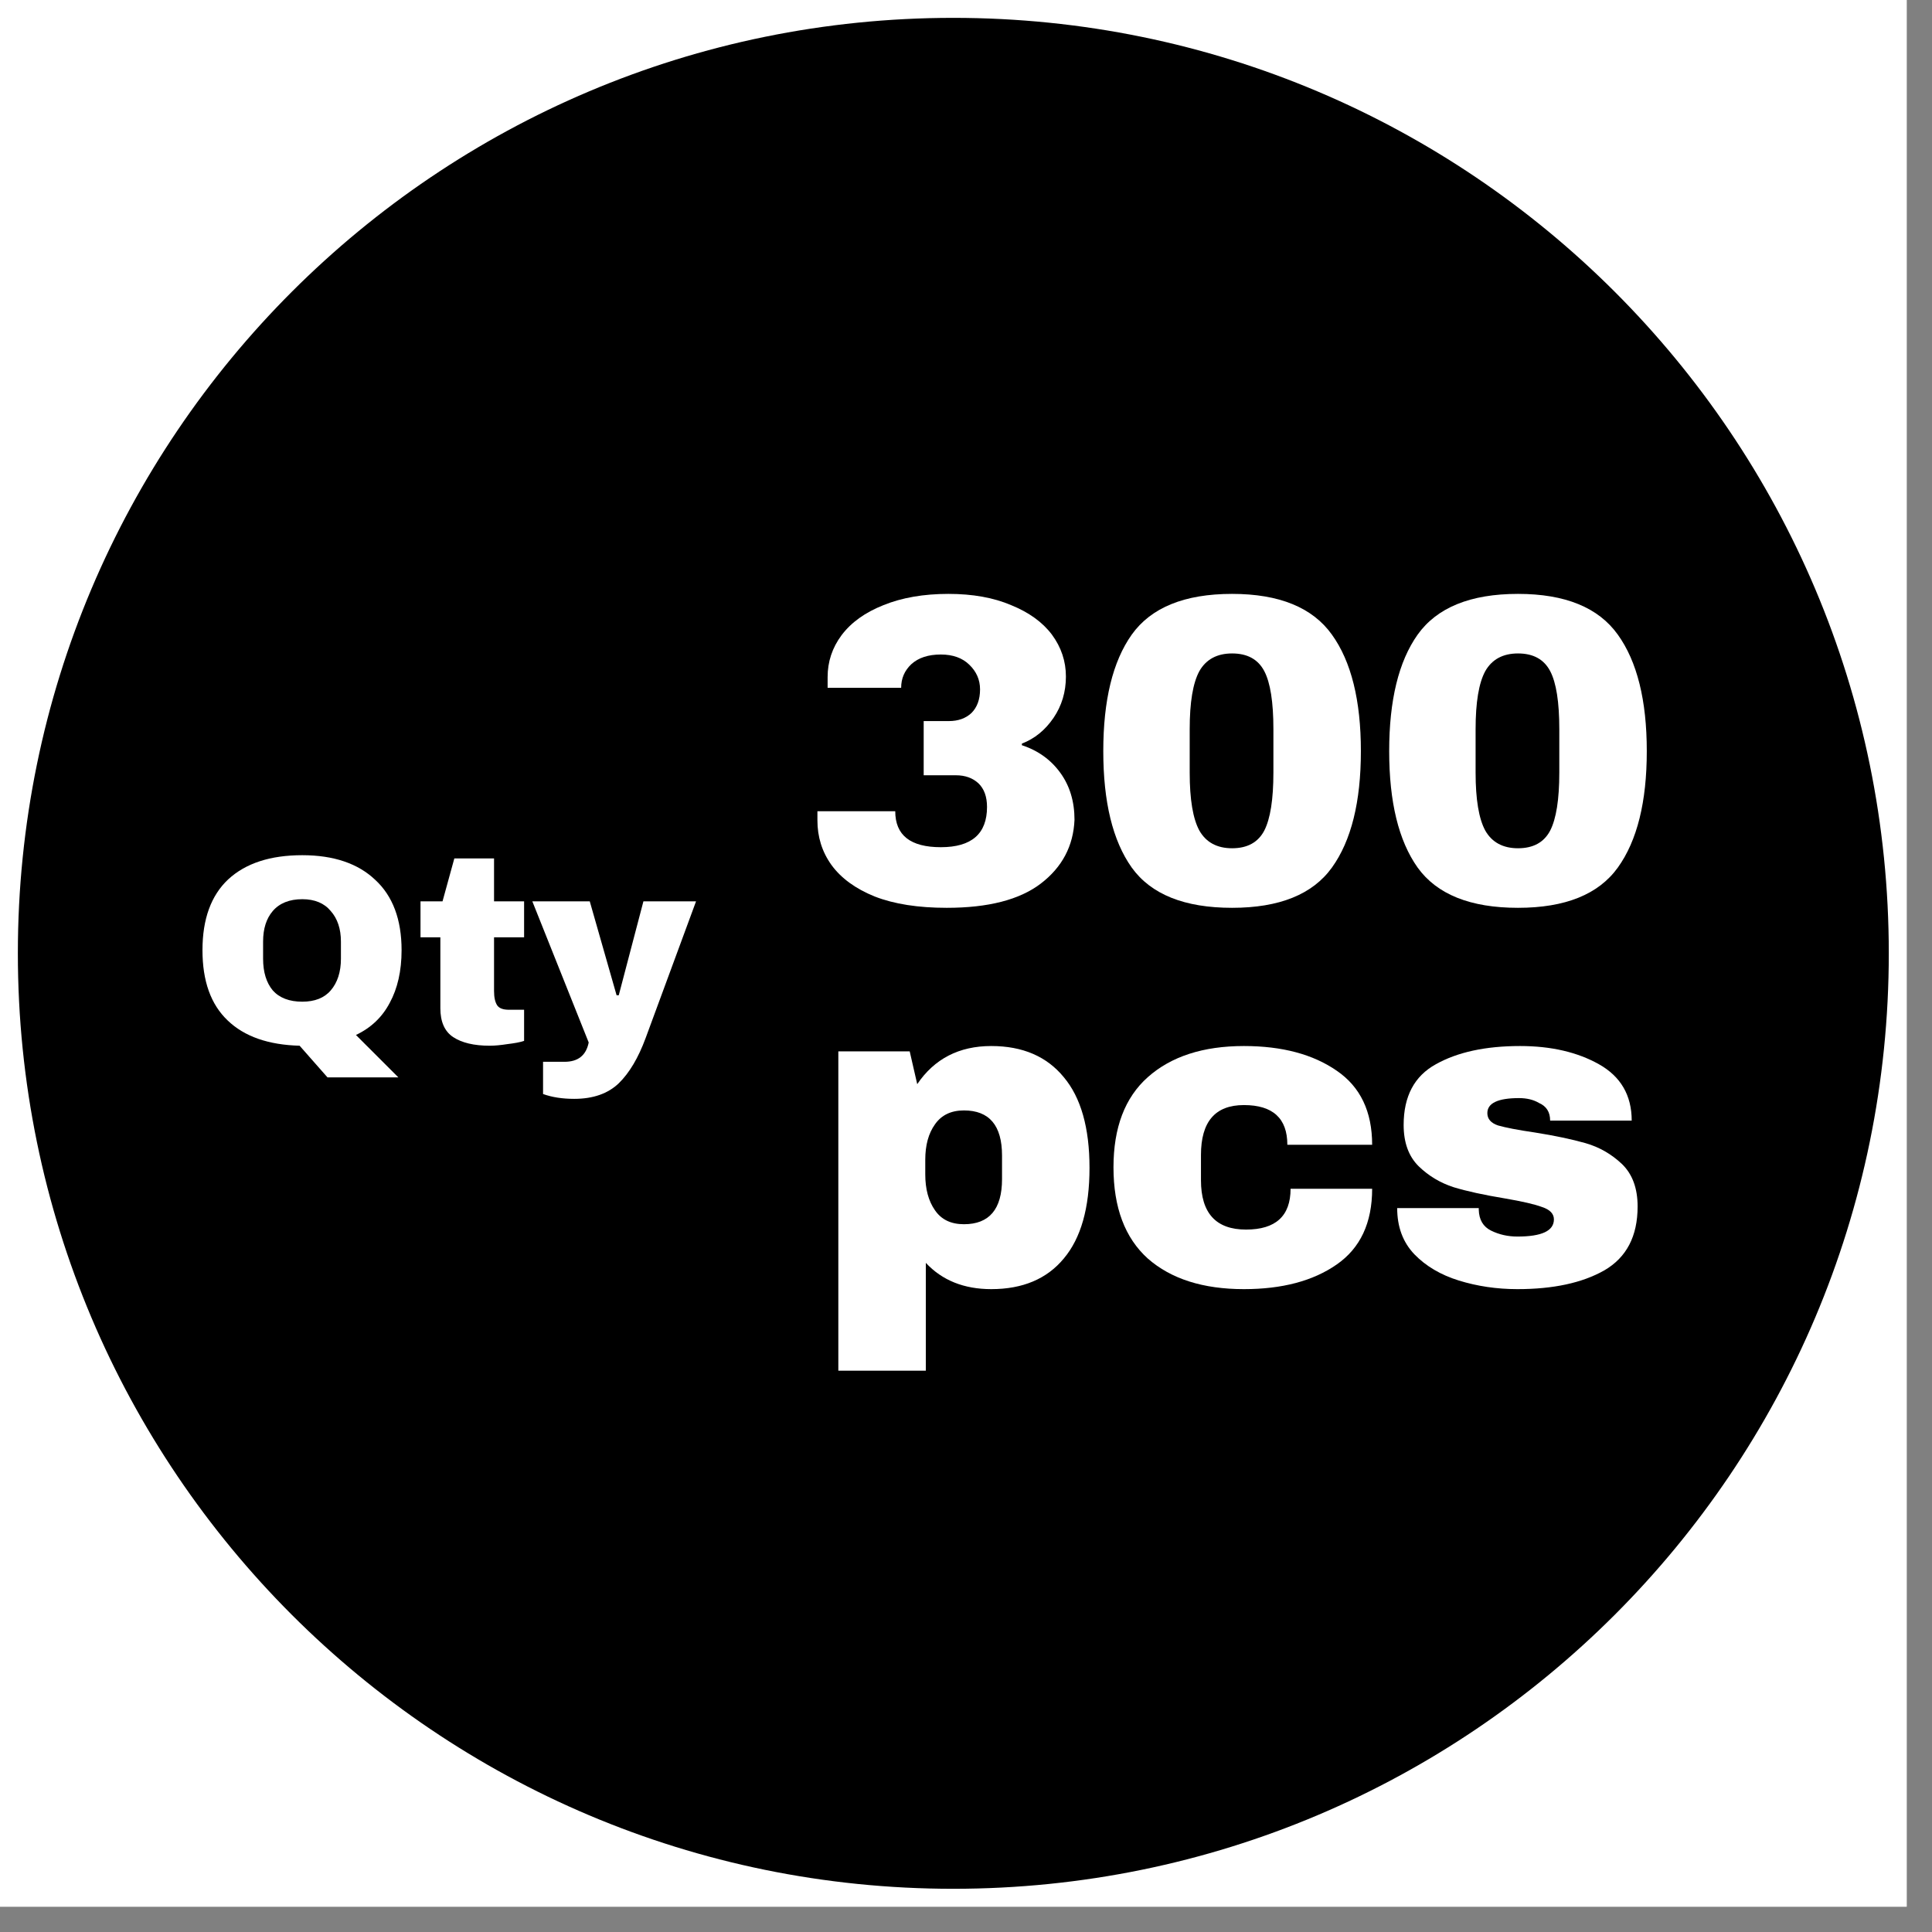
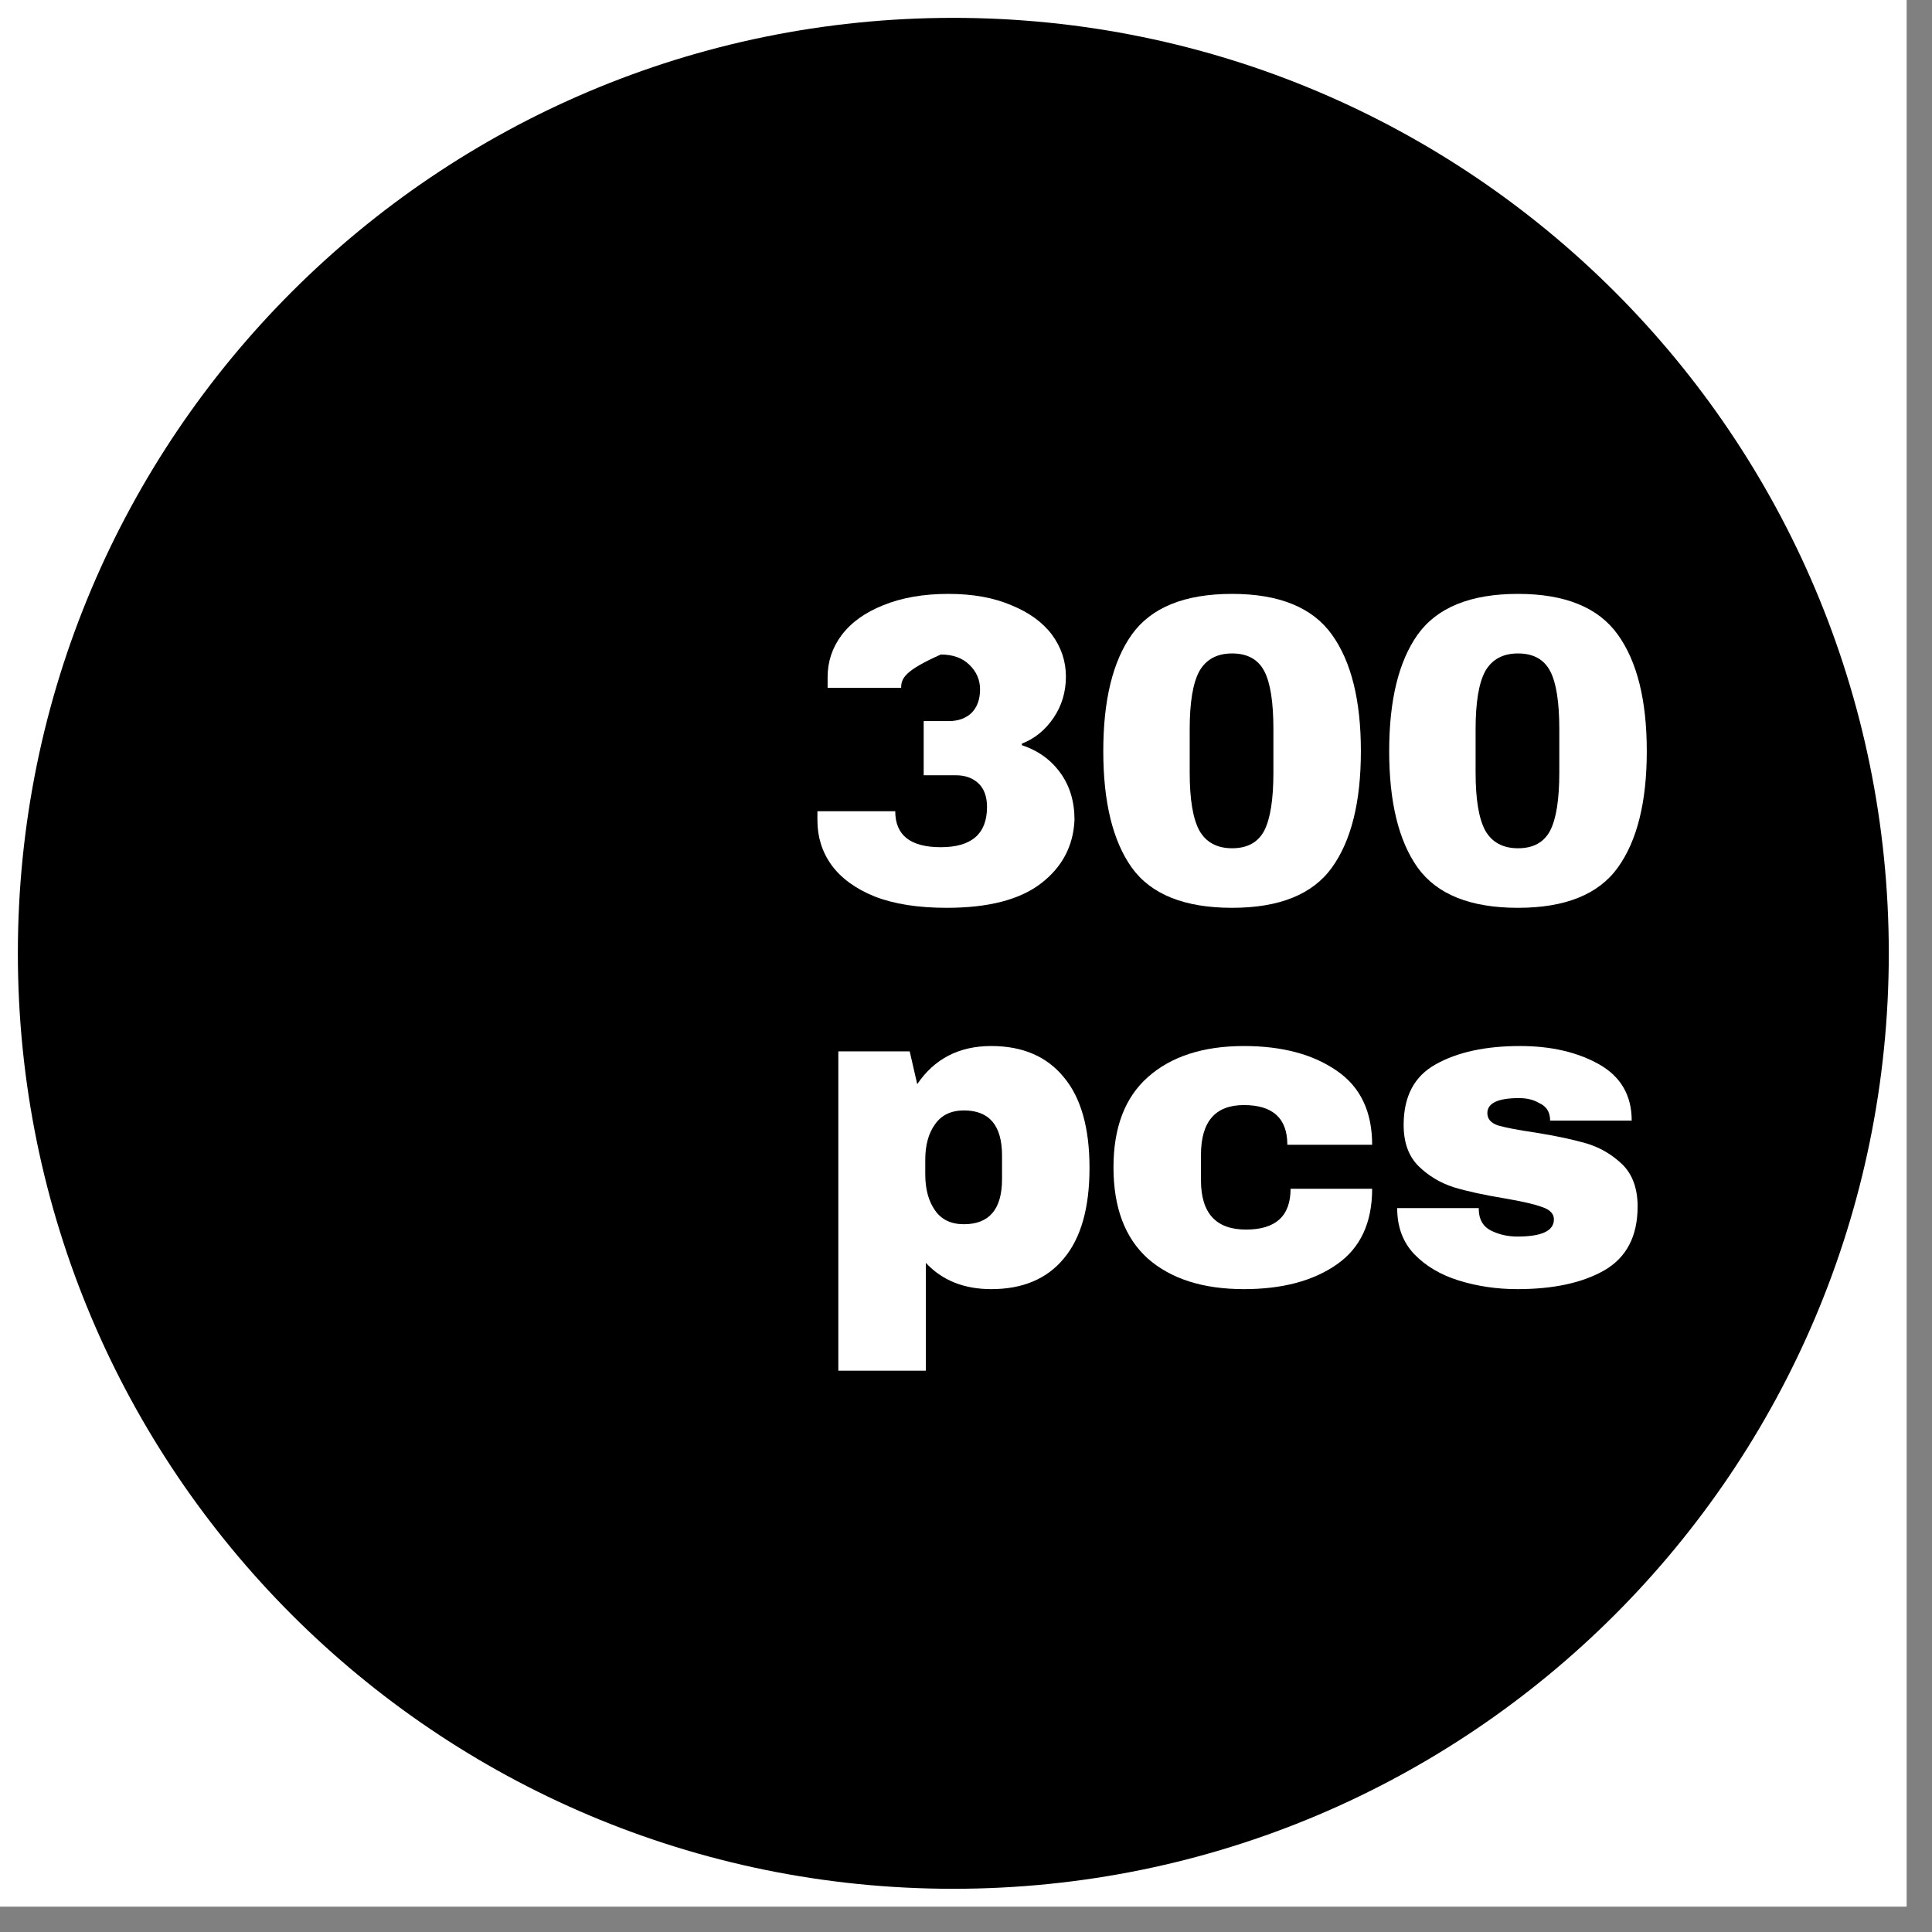
<svg xmlns="http://www.w3.org/2000/svg" width="75" zoomAndPan="magnify" viewBox="0 0 56.25 56.25" height="75" preserveAspectRatio="xMidYMid meet" version="1.0">
  <rect x="0" y="0" width="56.25" height="56.25" fill="#808080" stroke="none" />
  <defs>
    <g />
    <clipPath id="baa951786d">
      <path d="M 0 0 L 55.512 0 L 55.512 55.512 L 0 55.512 Z M 0 0 " clip-rule="nonzero" />
    </clipPath>
    <clipPath id="2fc7c64a7d">
      <path d="M 0.52 0.52 L 54.992 0.52 L 54.992 54.992 L 0.52 54.992 Z M 0.52 0.52 " clip-rule="nonzero" />
    </clipPath>
    <clipPath id="05b629013c">
      <path d="M 27.754 0.52 C 12.711 0.52 0.52 12.711 0.52 27.754 C 0.52 42.797 12.711 54.992 27.754 54.992 C 42.797 54.992 54.992 42.797 54.992 27.754 C 54.992 12.711 42.797 0.52 27.754 0.52 Z M 27.754 0.52 " clip-rule="nonzero" />
    </clipPath>
  </defs>
  <g clip-path="url(#baa951786d)">
    <path fill="#ffffff" d="M 0 0 L 55.512 0 L 55.512 55.512 L 0 55.512 Z M 0 0 " fill-opacity="1" fill-rule="nonzero" />
-     <path fill="#ffffff" d="M 0 0 L 55.512 0 L 55.512 55.512 L 0 55.512 Z M 0 0 " fill-opacity="1" fill-rule="nonzero" />
  </g>
  <g clip-path="url(#2fc7c64a7d)">
    <g clip-path="url(#05b629013c)">
      <path fill="#000000" d="M 0.52 0.52 L 54.992 0.52 L 54.992 54.992 L 0.52 54.992 Z M 0.52 0.52 " fill-opacity="1" fill-rule="nonzero" />
    </g>
  </g>
  <g fill="#ffffff" fill-opacity="1">
    <g transform="translate(23.268, 26.275)">
      <g>
-         <path d="M 4.344 -8.984 C 5.051 -8.984 5.66 -8.875 6.172 -8.656 C 6.691 -8.445 7.086 -8.16 7.359 -7.797 C 7.629 -7.43 7.766 -7.023 7.766 -6.578 C 7.766 -6.129 7.645 -5.727 7.406 -5.375 C 7.164 -5.02 6.859 -4.77 6.484 -4.625 L 6.484 -4.578 C 6.961 -4.422 7.336 -4.148 7.609 -3.766 C 7.879 -3.391 8.016 -2.938 8.016 -2.406 C 7.984 -1.645 7.656 -1.023 7.031 -0.547 C 6.414 -0.078 5.504 0.156 4.297 0.156 C 3.461 0.156 2.766 0.047 2.203 -0.172 C 1.641 -0.398 1.219 -0.707 0.938 -1.094 C 0.664 -1.477 0.531 -1.91 0.531 -2.391 L 0.531 -2.656 L 2.797 -2.656 C 2.797 -1.957 3.238 -1.609 4.125 -1.609 C 5.02 -1.609 5.469 -2 5.469 -2.781 C 5.469 -3.082 5.383 -3.312 5.219 -3.469 C 5.051 -3.625 4.832 -3.703 4.562 -3.703 L 3.625 -3.703 L 3.625 -5.281 L 4.359 -5.281 C 4.629 -5.281 4.848 -5.359 5.016 -5.516 C 5.18 -5.68 5.266 -5.91 5.266 -6.203 C 5.266 -6.484 5.16 -6.723 4.953 -6.922 C 4.754 -7.117 4.477 -7.219 4.125 -7.219 C 3.758 -7.219 3.473 -7.125 3.266 -6.938 C 3.066 -6.75 2.969 -6.52 2.969 -6.25 L 0.828 -6.25 L 0.828 -6.562 C 0.828 -7.008 0.961 -7.414 1.234 -7.781 C 1.516 -8.156 1.922 -8.445 2.453 -8.656 C 2.992 -8.875 3.625 -8.984 4.344 -8.984 Z M 4.344 -8.984 " />
+         <path d="M 4.344 -8.984 C 5.051 -8.984 5.66 -8.875 6.172 -8.656 C 6.691 -8.445 7.086 -8.16 7.359 -7.797 C 7.629 -7.43 7.766 -7.023 7.766 -6.578 C 7.766 -6.129 7.645 -5.727 7.406 -5.375 C 7.164 -5.02 6.859 -4.77 6.484 -4.625 L 6.484 -4.578 C 6.961 -4.422 7.336 -4.148 7.609 -3.766 C 7.879 -3.391 8.016 -2.938 8.016 -2.406 C 7.984 -1.645 7.656 -1.023 7.031 -0.547 C 6.414 -0.078 5.504 0.156 4.297 0.156 C 3.461 0.156 2.766 0.047 2.203 -0.172 C 1.641 -0.398 1.219 -0.707 0.938 -1.094 C 0.664 -1.477 0.531 -1.91 0.531 -2.391 L 0.531 -2.656 L 2.797 -2.656 C 2.797 -1.957 3.238 -1.609 4.125 -1.609 C 5.02 -1.609 5.469 -2 5.469 -2.781 C 5.469 -3.082 5.383 -3.312 5.219 -3.469 C 5.051 -3.625 4.832 -3.703 4.562 -3.703 L 3.625 -3.703 L 3.625 -5.281 L 4.359 -5.281 C 4.629 -5.281 4.848 -5.359 5.016 -5.516 C 5.18 -5.68 5.266 -5.91 5.266 -6.203 C 5.266 -6.484 5.16 -6.723 4.953 -6.922 C 4.754 -7.117 4.477 -7.219 4.125 -7.219 C 3.066 -6.75 2.969 -6.52 2.969 -6.25 L 0.828 -6.25 L 0.828 -6.562 C 0.828 -7.008 0.961 -7.414 1.234 -7.781 C 1.516 -8.156 1.922 -8.445 2.453 -8.656 C 2.992 -8.875 3.625 -8.984 4.344 -8.984 Z M 4.344 -8.984 " />
      </g>
    </g>
  </g>
  <g fill="#ffffff" fill-opacity="1">
    <g transform="translate(31.591, 26.275)">
      <g>
        <path d="M 4.281 -8.984 C 5.656 -8.984 6.625 -8.586 7.188 -7.797 C 7.75 -7.016 8.031 -5.883 8.031 -4.406 C 8.031 -2.926 7.75 -1.797 7.188 -1.016 C 6.625 -0.234 5.656 0.156 4.281 0.156 C 2.895 0.156 1.922 -0.234 1.359 -1.016 C 0.805 -1.797 0.531 -2.926 0.531 -4.406 C 0.531 -5.883 0.805 -7.016 1.359 -7.797 C 1.922 -8.586 2.895 -8.984 4.281 -8.984 Z M 4.281 -7.25 C 3.844 -7.25 3.523 -7.078 3.328 -6.734 C 3.141 -6.391 3.047 -5.828 3.047 -5.047 L 3.047 -3.781 C 3.047 -3 3.141 -2.438 3.328 -2.094 C 3.523 -1.75 3.844 -1.578 4.281 -1.578 C 4.727 -1.578 5.039 -1.75 5.219 -2.094 C 5.395 -2.438 5.484 -3 5.484 -3.781 L 5.484 -5.047 C 5.484 -5.836 5.395 -6.398 5.219 -6.734 C 5.039 -7.078 4.727 -7.25 4.281 -7.25 Z M 4.281 -7.25 " />
      </g>
    </g>
  </g>
  <g fill="#ffffff" fill-opacity="1">
    <g transform="translate(39.915, 26.275)">
      <g>
        <path d="M 4.281 -8.984 C 5.656 -8.984 6.625 -8.586 7.188 -7.797 C 7.75 -7.016 8.031 -5.883 8.031 -4.406 C 8.031 -2.926 7.75 -1.797 7.188 -1.016 C 6.625 -0.234 5.656 0.156 4.281 0.156 C 2.895 0.156 1.922 -0.234 1.359 -1.016 C 0.805 -1.797 0.531 -2.926 0.531 -4.406 C 0.531 -5.883 0.805 -7.016 1.359 -7.797 C 1.922 -8.586 2.895 -8.984 4.281 -8.984 Z M 4.281 -7.25 C 3.844 -7.25 3.523 -7.078 3.328 -6.734 C 3.141 -6.391 3.047 -5.828 3.047 -5.047 L 3.047 -3.781 C 3.047 -3 3.141 -2.438 3.328 -2.094 C 3.523 -1.75 3.844 -1.578 4.281 -1.578 C 4.727 -1.578 5.039 -1.75 5.219 -2.094 C 5.395 -2.438 5.484 -3 5.484 -3.781 L 5.484 -5.047 C 5.484 -5.836 5.395 -6.398 5.219 -6.734 C 5.039 -7.078 4.727 -7.25 4.281 -7.25 Z M 4.281 -7.25 " />
      </g>
    </g>
  </g>
  <g fill="#ffffff" fill-opacity="1">
    <g transform="translate(23.627, 37.377)">
      <g>
        <path d="M 5.234 -6.922 C 6.148 -6.922 6.852 -6.617 7.344 -6.016 C 7.844 -5.422 8.094 -4.539 8.094 -3.375 C 8.094 -2.207 7.844 -1.328 7.344 -0.734 C 6.852 -0.141 6.148 0.156 5.234 0.156 C 4.441 0.156 3.805 -0.098 3.328 -0.609 L 3.328 2.531 L 0.781 2.531 L 0.781 -6.766 L 2.859 -6.766 L 3.078 -5.812 C 3.578 -6.551 4.297 -6.922 5.234 -6.922 Z M 4.438 -5.047 C 4.062 -5.047 3.781 -4.91 3.594 -4.641 C 3.406 -4.379 3.312 -4.035 3.312 -3.609 L 3.312 -3.188 C 3.312 -2.758 3.406 -2.41 3.594 -2.141 C 3.781 -1.867 4.062 -1.734 4.438 -1.734 C 5.176 -1.734 5.547 -2.172 5.547 -3.047 L 5.547 -3.734 C 5.547 -4.609 5.176 -5.047 4.438 -5.047 Z M 4.438 -5.047 " />
      </g>
    </g>
  </g>
  <g fill="#ffffff" fill-opacity="1">
    <g transform="translate(31.95, 37.377)">
      <g>
        <path d="M 4.266 -6.922 C 5.379 -6.922 6.281 -6.68 6.969 -6.203 C 7.656 -5.734 8 -5.016 8 -4.047 L 5.531 -4.047 C 5.531 -4.816 5.109 -5.203 4.266 -5.203 C 3.43 -5.203 3.016 -4.719 3.016 -3.75 L 3.016 -3.016 C 3.016 -2.055 3.453 -1.578 4.328 -1.578 C 5.191 -1.578 5.625 -1.973 5.625 -2.766 L 8 -2.766 C 8 -1.773 7.656 -1.039 6.969 -0.562 C 6.281 -0.082 5.379 0.156 4.266 0.156 C 3.078 0.156 2.145 -0.141 1.469 -0.734 C 0.801 -1.336 0.469 -2.223 0.469 -3.391 C 0.469 -4.547 0.801 -5.422 1.469 -6.016 C 2.145 -6.617 3.078 -6.922 4.266 -6.922 Z M 4.266 -6.922 " />
      </g>
    </g>
  </g>
  <g fill="#ffffff" fill-opacity="1">
    <g transform="translate(40.273, 37.377)">
      <g>
        <path d="M 3.984 -6.922 C 4.891 -6.922 5.656 -6.742 6.281 -6.391 C 6.914 -6.035 7.234 -5.488 7.234 -4.75 L 4.859 -4.75 C 4.859 -5 4.75 -5.172 4.531 -5.266 C 4.375 -5.359 4.18 -5.406 3.953 -5.406 C 3.336 -5.406 3.031 -5.258 3.031 -4.969 C 3.031 -4.801 3.133 -4.68 3.344 -4.609 C 3.562 -4.547 3.914 -4.477 4.406 -4.406 C 5 -4.312 5.492 -4.207 5.891 -4.094 C 6.297 -3.977 6.648 -3.773 6.953 -3.484 C 7.254 -3.191 7.406 -2.781 7.406 -2.25 C 7.406 -1.383 7.082 -0.766 6.438 -0.391 C 5.789 -0.023 4.945 0.156 3.906 0.156 C 3.301 0.156 2.734 0.07 2.203 -0.094 C 1.672 -0.258 1.238 -0.516 0.906 -0.859 C 0.57 -1.211 0.406 -1.66 0.406 -2.203 L 2.781 -2.203 L 2.781 -2.156 C 2.789 -1.863 2.91 -1.66 3.141 -1.547 C 3.379 -1.43 3.633 -1.375 3.906 -1.375 C 4.613 -1.375 4.969 -1.539 4.969 -1.875 C 4.969 -2.039 4.852 -2.16 4.625 -2.234 C 4.406 -2.316 4.047 -2.398 3.547 -2.484 C 2.93 -2.586 2.43 -2.695 2.047 -2.812 C 1.66 -2.938 1.32 -3.141 1.031 -3.422 C 0.738 -3.711 0.594 -4.113 0.594 -4.625 C 0.594 -5.457 0.906 -6.047 1.531 -6.391 C 2.156 -6.742 2.973 -6.922 3.984 -6.922 Z M 3.984 -6.922 " />
      </g>
    </g>
  </g>
  <g fill="#ffffff" fill-opacity="1">
    <g transform="translate(5.551, 30.352)">
      <g>
-         <path d="M 0.344 -2.688 C 0.344 -3.594 0.594 -4.281 1.094 -4.75 C 1.602 -5.219 2.32 -5.453 3.25 -5.453 C 4.164 -5.453 4.875 -5.211 5.375 -4.734 C 5.883 -4.266 6.141 -3.582 6.141 -2.688 C 6.141 -2.082 6.023 -1.57 5.797 -1.156 C 5.578 -0.738 5.25 -0.426 4.812 -0.219 L 6.047 1.016 L 3.984 1.016 L 3.172 0.094 C 2.266 0.07 1.566 -0.172 1.078 -0.641 C 0.586 -1.109 0.344 -1.789 0.344 -2.688 Z M 4.375 -2.938 C 4.375 -3.312 4.273 -3.609 4.078 -3.828 C 3.891 -4.055 3.613 -4.172 3.25 -4.172 C 2.875 -4.172 2.586 -4.055 2.391 -3.828 C 2.203 -3.609 2.109 -3.312 2.109 -2.938 L 2.109 -2.438 C 2.109 -2.051 2.203 -1.742 2.391 -1.516 C 2.586 -1.297 2.875 -1.188 3.25 -1.188 C 3.613 -1.188 3.891 -1.297 4.078 -1.516 C 4.273 -1.742 4.375 -2.051 4.375 -2.438 Z M 4.375 -2.938 " />
-       </g>
+         </g>
    </g>
  </g>
  <g fill="#ffffff" fill-opacity="1">
    <g transform="translate(12.04, 30.352)">
      <g>
-         <path d="M 3.219 -4.109 L 3.219 -3.062 L 2.344 -3.062 L 2.344 -1.5 C 2.344 -1.312 2.375 -1.172 2.438 -1.078 C 2.5 -0.992 2.613 -0.953 2.781 -0.953 L 3.219 -0.953 L 3.219 -0.047 C 3.094 -0.004 2.93 0.023 2.734 0.047 C 2.535 0.078 2.363 0.094 2.219 0.094 C 1.758 0.094 1.406 0.008 1.156 -0.156 C 0.906 -0.32 0.781 -0.602 0.781 -1 L 0.781 -3.062 L 0.203 -3.062 L 0.203 -4.109 L 0.844 -4.109 L 1.188 -5.359 L 2.344 -5.359 L 2.344 -4.109 Z M 3.219 -4.109 " />
-       </g>
+         </g>
    </g>
  </g>
  <g fill="#ffffff" fill-opacity="1">
    <g transform="translate(15.499, 30.352)">
      <g>
-         <path d="M 3.297 -0.125 C 3.086 0.445 2.828 0.883 2.516 1.188 C 2.203 1.488 1.77 1.641 1.219 1.641 C 0.875 1.641 0.57 1.594 0.312 1.5 L 0.312 0.562 L 0.938 0.562 C 1.332 0.562 1.566 0.375 1.641 0 L 0 -4.109 L 1.672 -4.109 L 2.453 -1.375 L 2.516 -1.375 L 3.234 -4.109 L 4.766 -4.109 Z M 3.297 -0.125 " />
-       </g>
+         </g>
    </g>
  </g>
</svg>